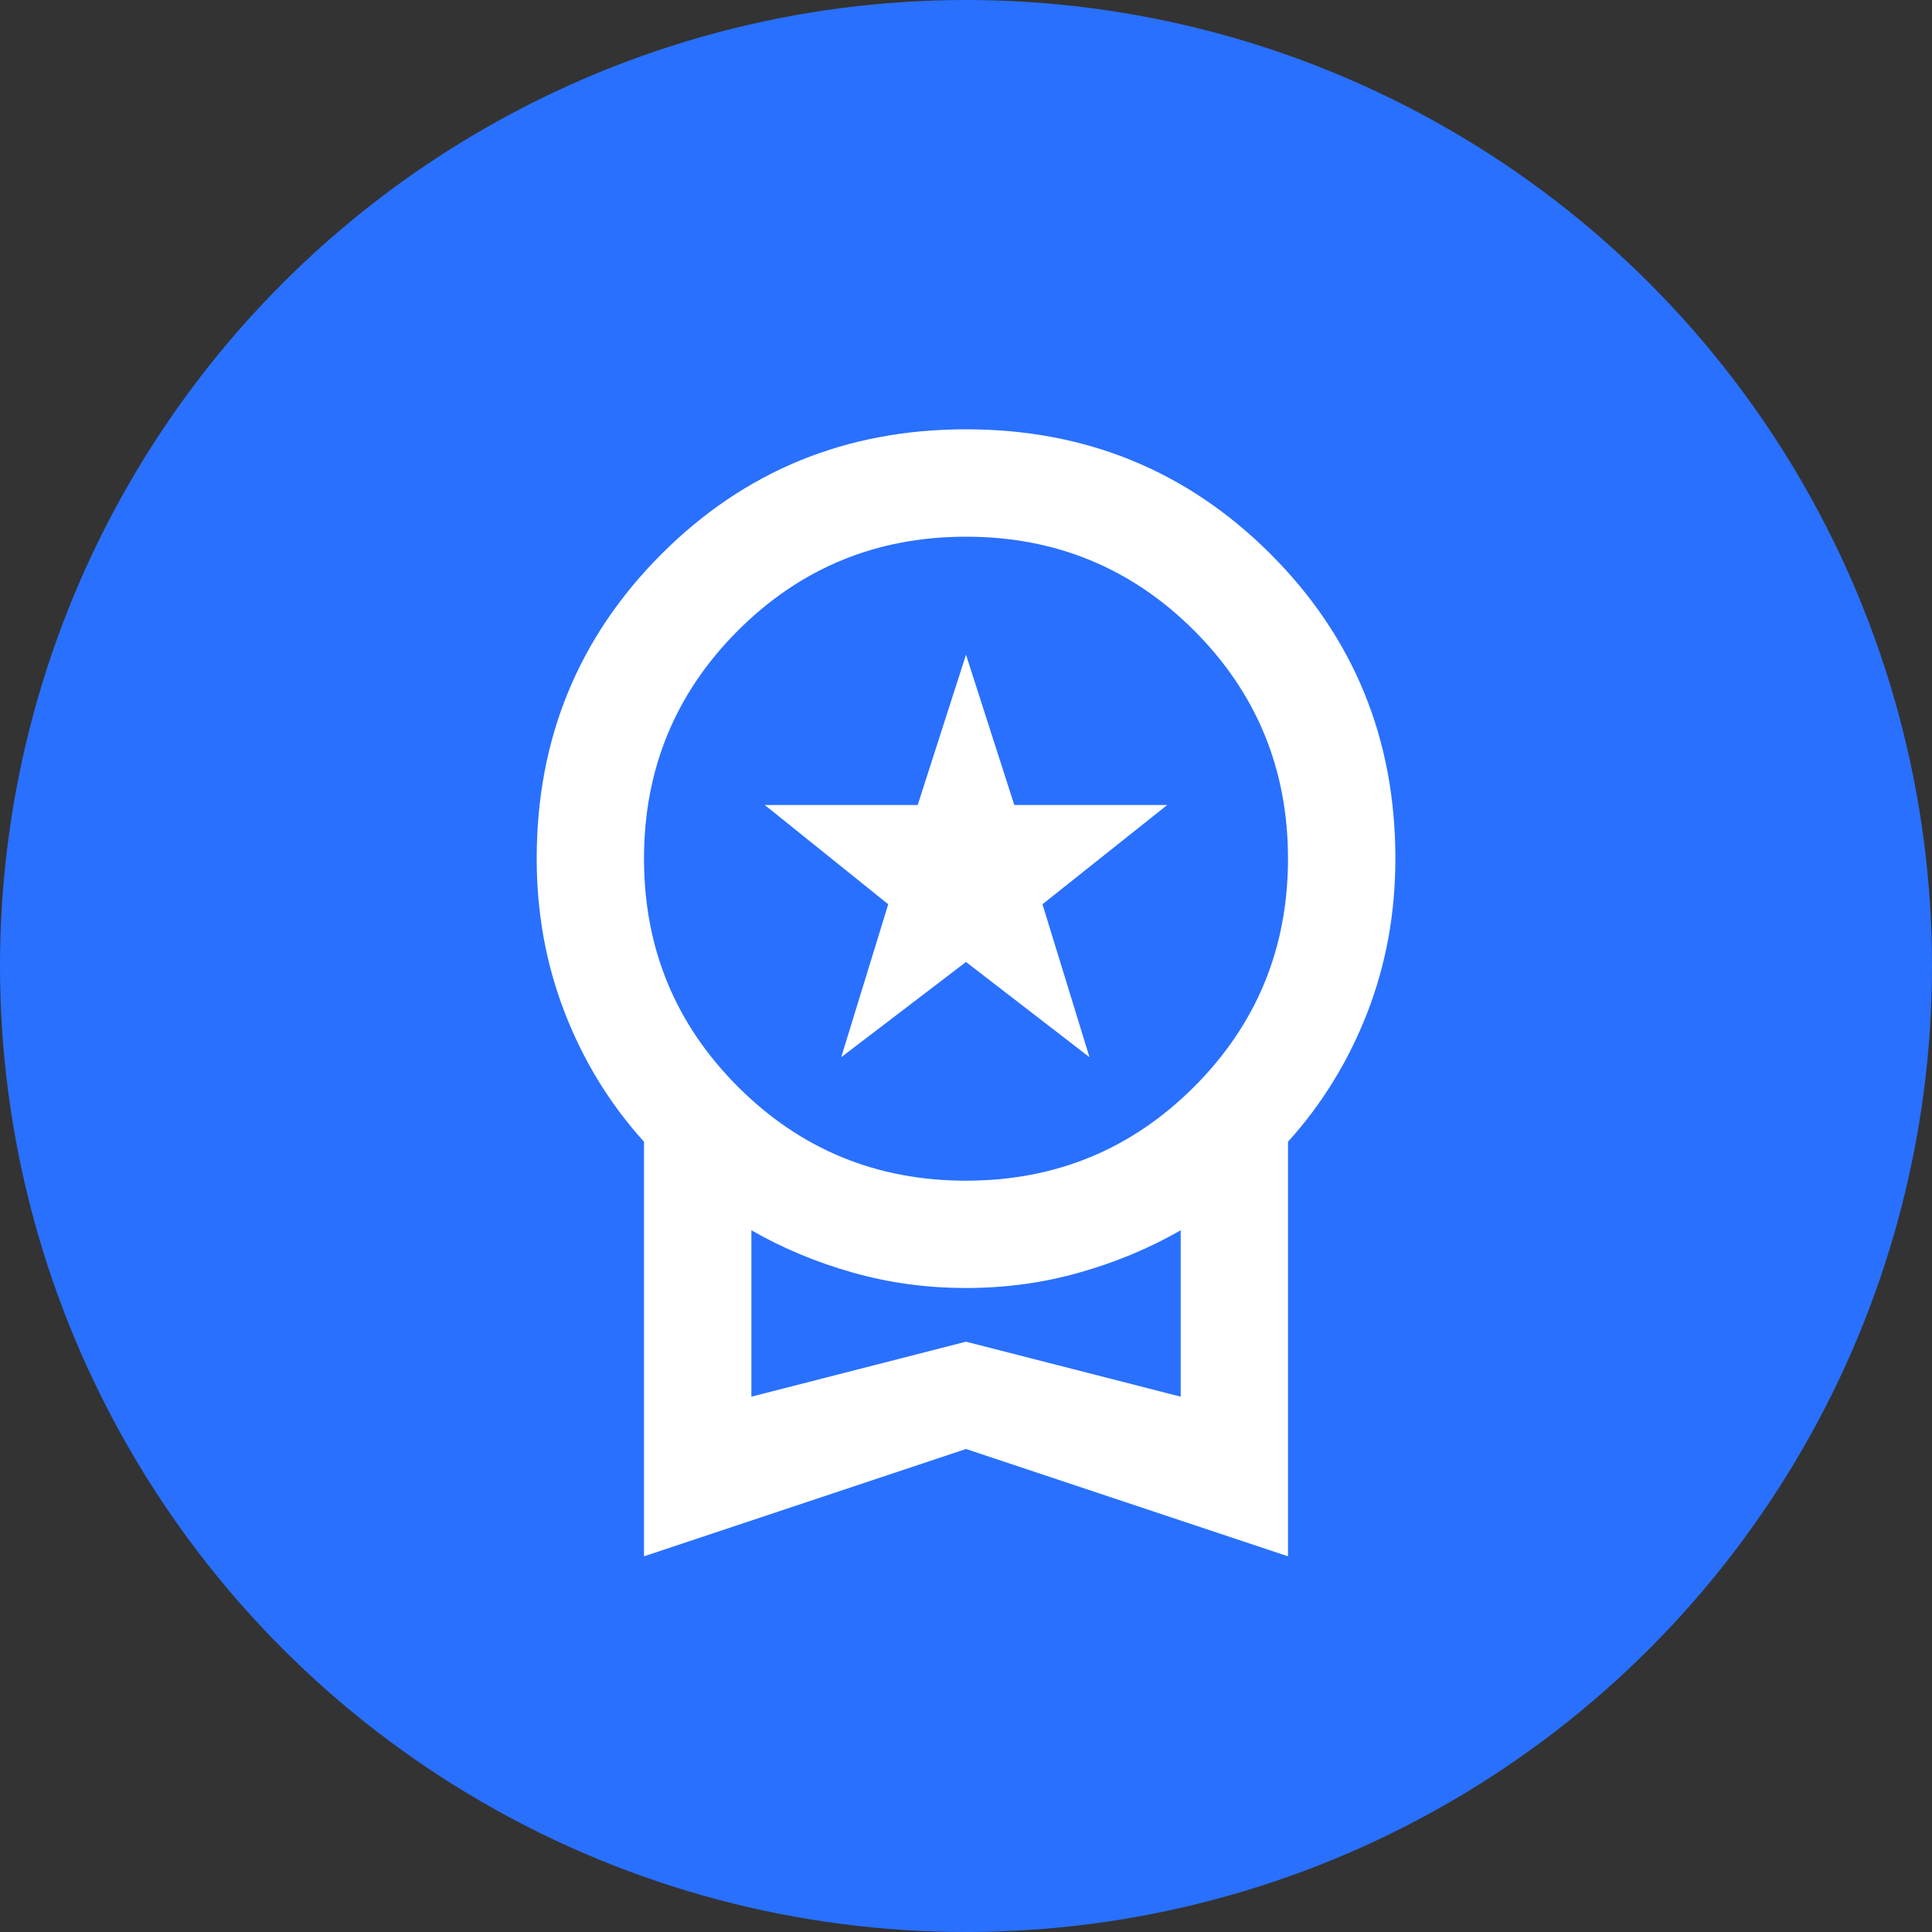
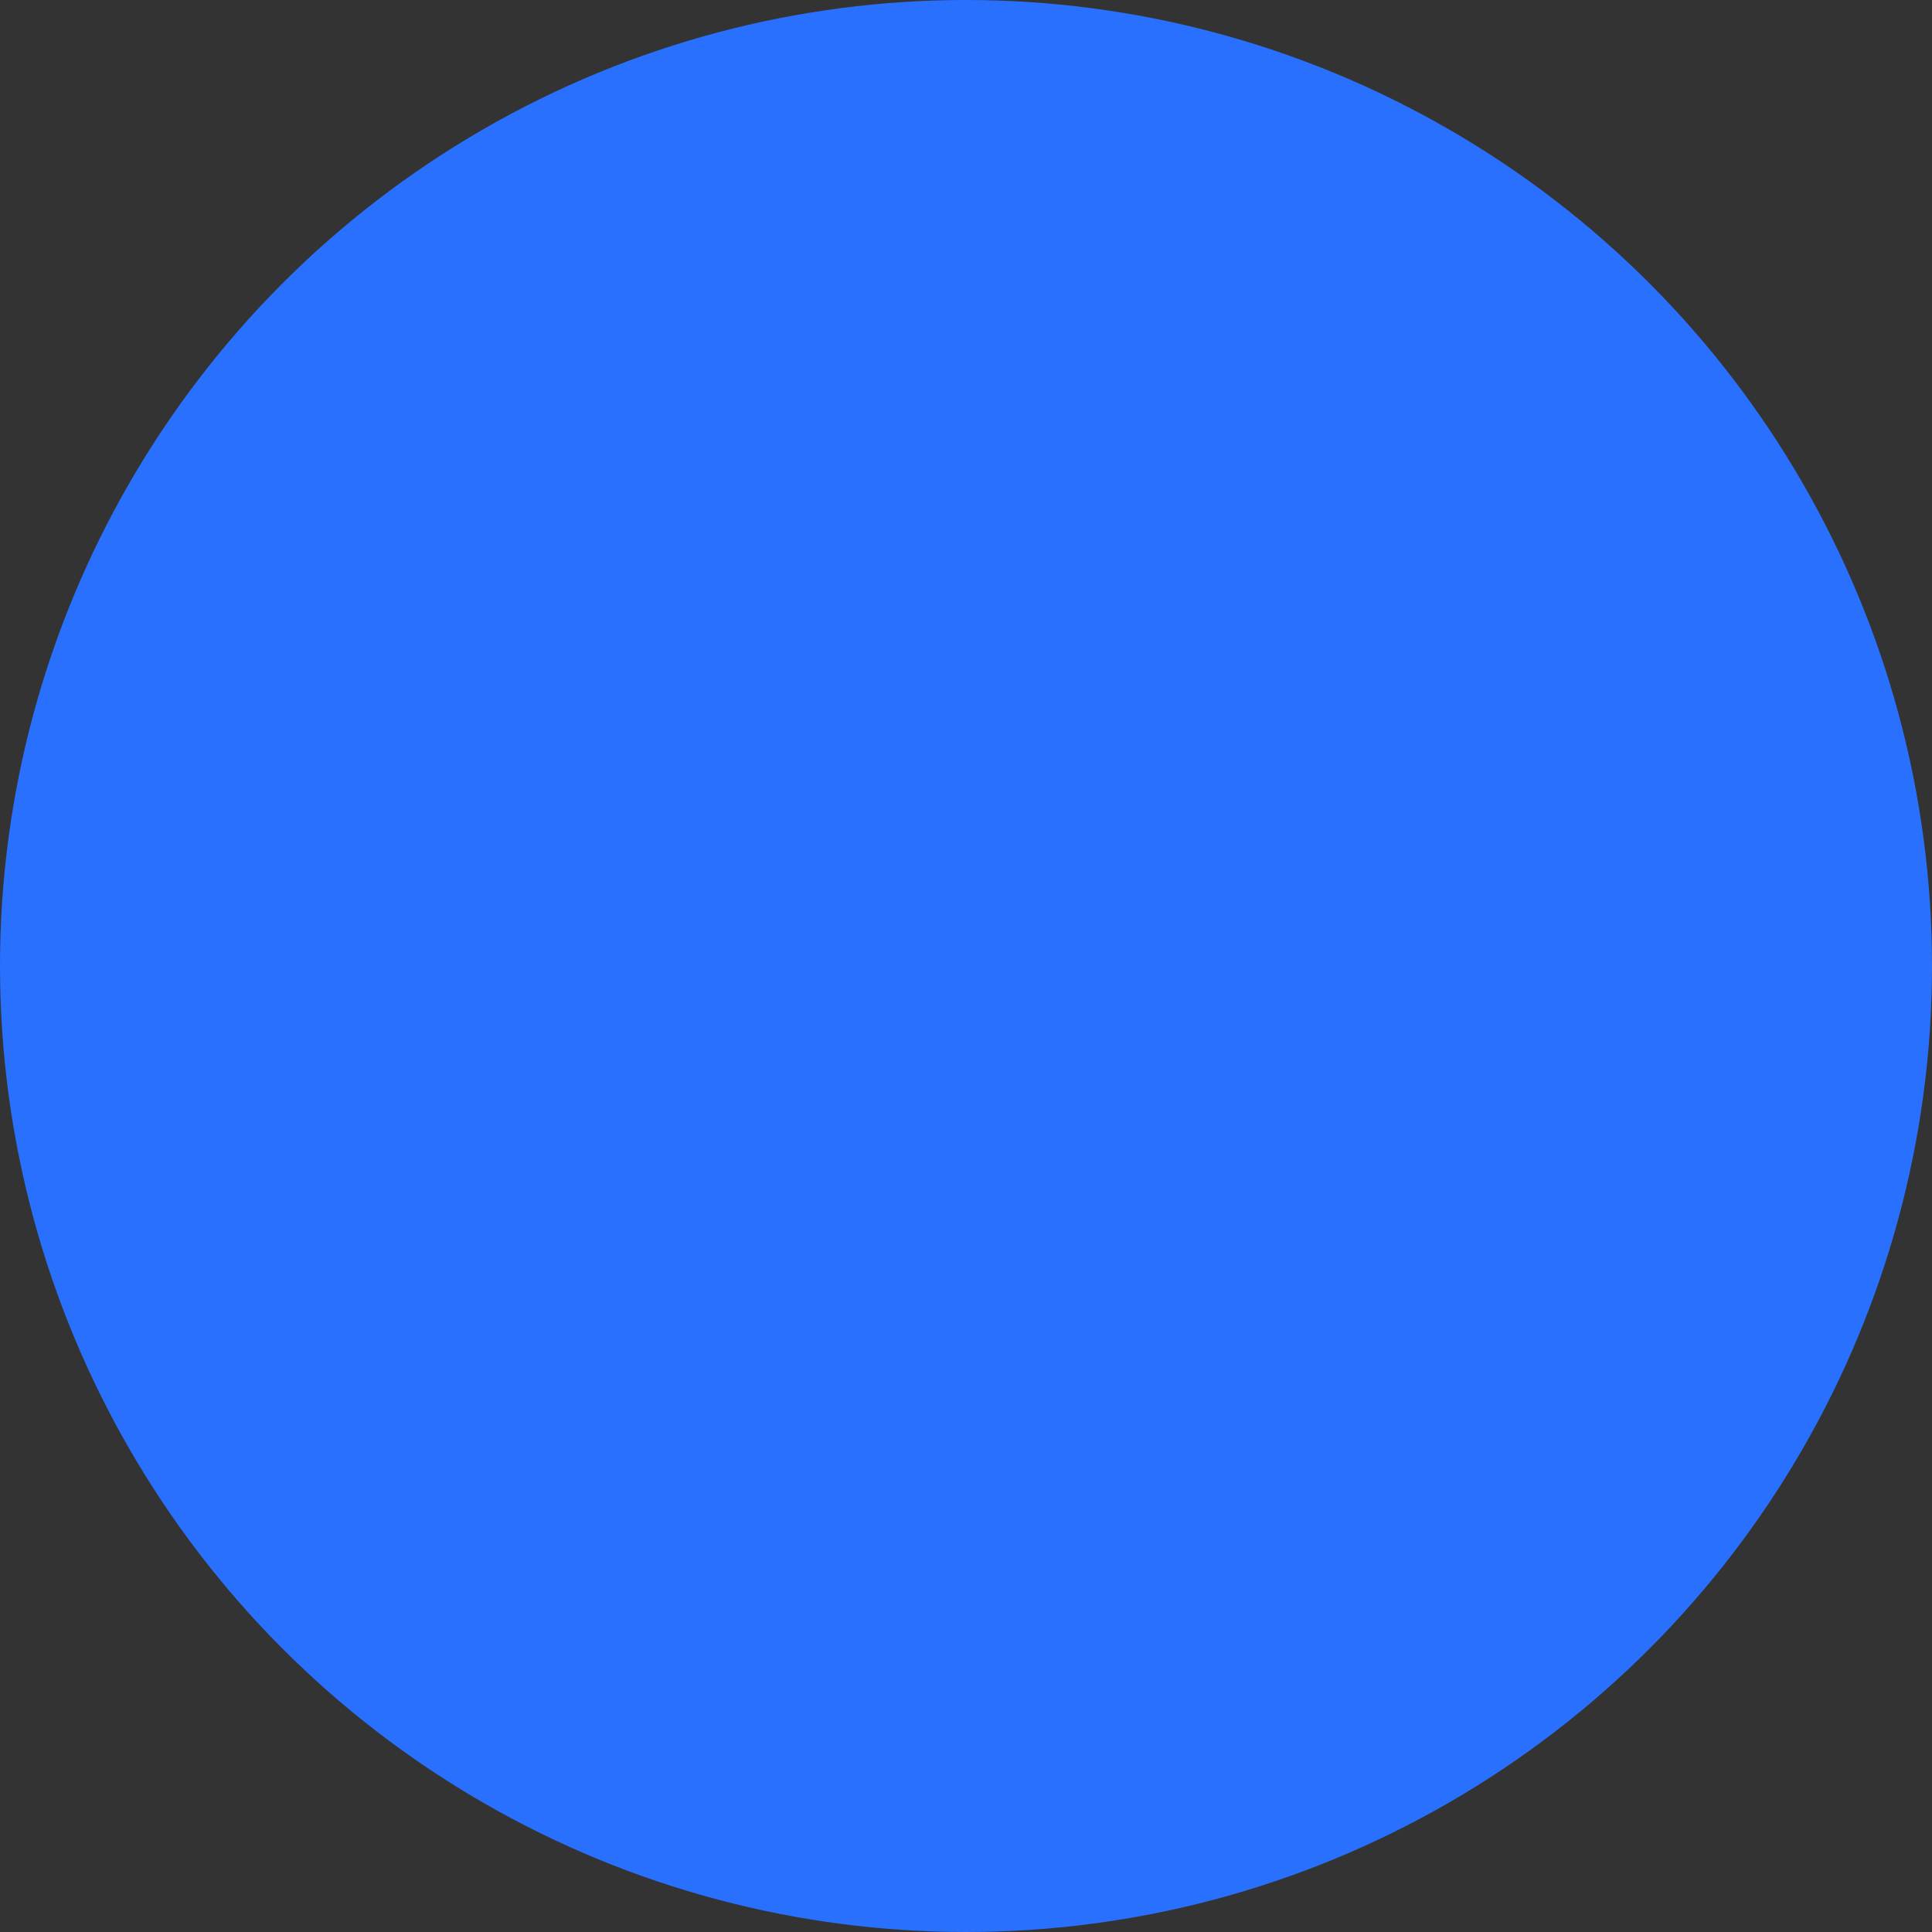
<svg xmlns="http://www.w3.org/2000/svg" width="24" height="24" viewBox="0 0 24 24" fill="none">
  <rect x="0" y="0" width="24" height="24" fill="#333333" stroke="none" />
  <circle cx="12" cy="12" r="12" fill="#2970FF" />
-   <path d="M10.45 13.133L11.034 11.233L9.5 10H11.4L12 8.133L12.6 10H14.5L12.95 11.233L13.534 13.133L12 11.95L10.45 13.133ZM8 19.333V14.183C7.578 13.717 7.25 13.183 7.017 12.583C6.784 11.983 6.667 11.345 6.667 10.667C6.667 9.178 7.184 7.917 8.217 6.883C9.25 5.85 10.511 5.333 12 5.333C13.489 5.333 14.75 5.85 15.784 6.883C16.817 7.917 17.334 9.178 17.334 10.667C17.334 11.345 17.217 11.983 16.984 12.583C16.75 13.183 16.422 13.717 16 14.183V19.333L12 18L8 19.333ZM12 14.667C13.111 14.667 14.056 14.278 14.834 13.5C15.611 12.722 16 11.778 16 10.667C16 9.556 15.611 8.611 14.834 7.833C14.056 7.056 13.111 6.667 12 6.667C10.889 6.667 9.945 7.056 9.167 7.833C8.389 8.611 8 9.556 8 10.667C8 11.778 8.389 12.722 9.167 13.5C9.945 14.278 10.889 14.667 12 14.667ZM9.334 17.35L12 16.667L14.667 17.35V15.283C14.278 15.506 13.859 15.681 13.409 15.808C12.959 15.936 12.489 16 12 16C11.511 16 11.042 15.936 10.592 15.808C10.142 15.681 9.723 15.506 9.334 15.283V17.35Z" fill="white" />
</svg>